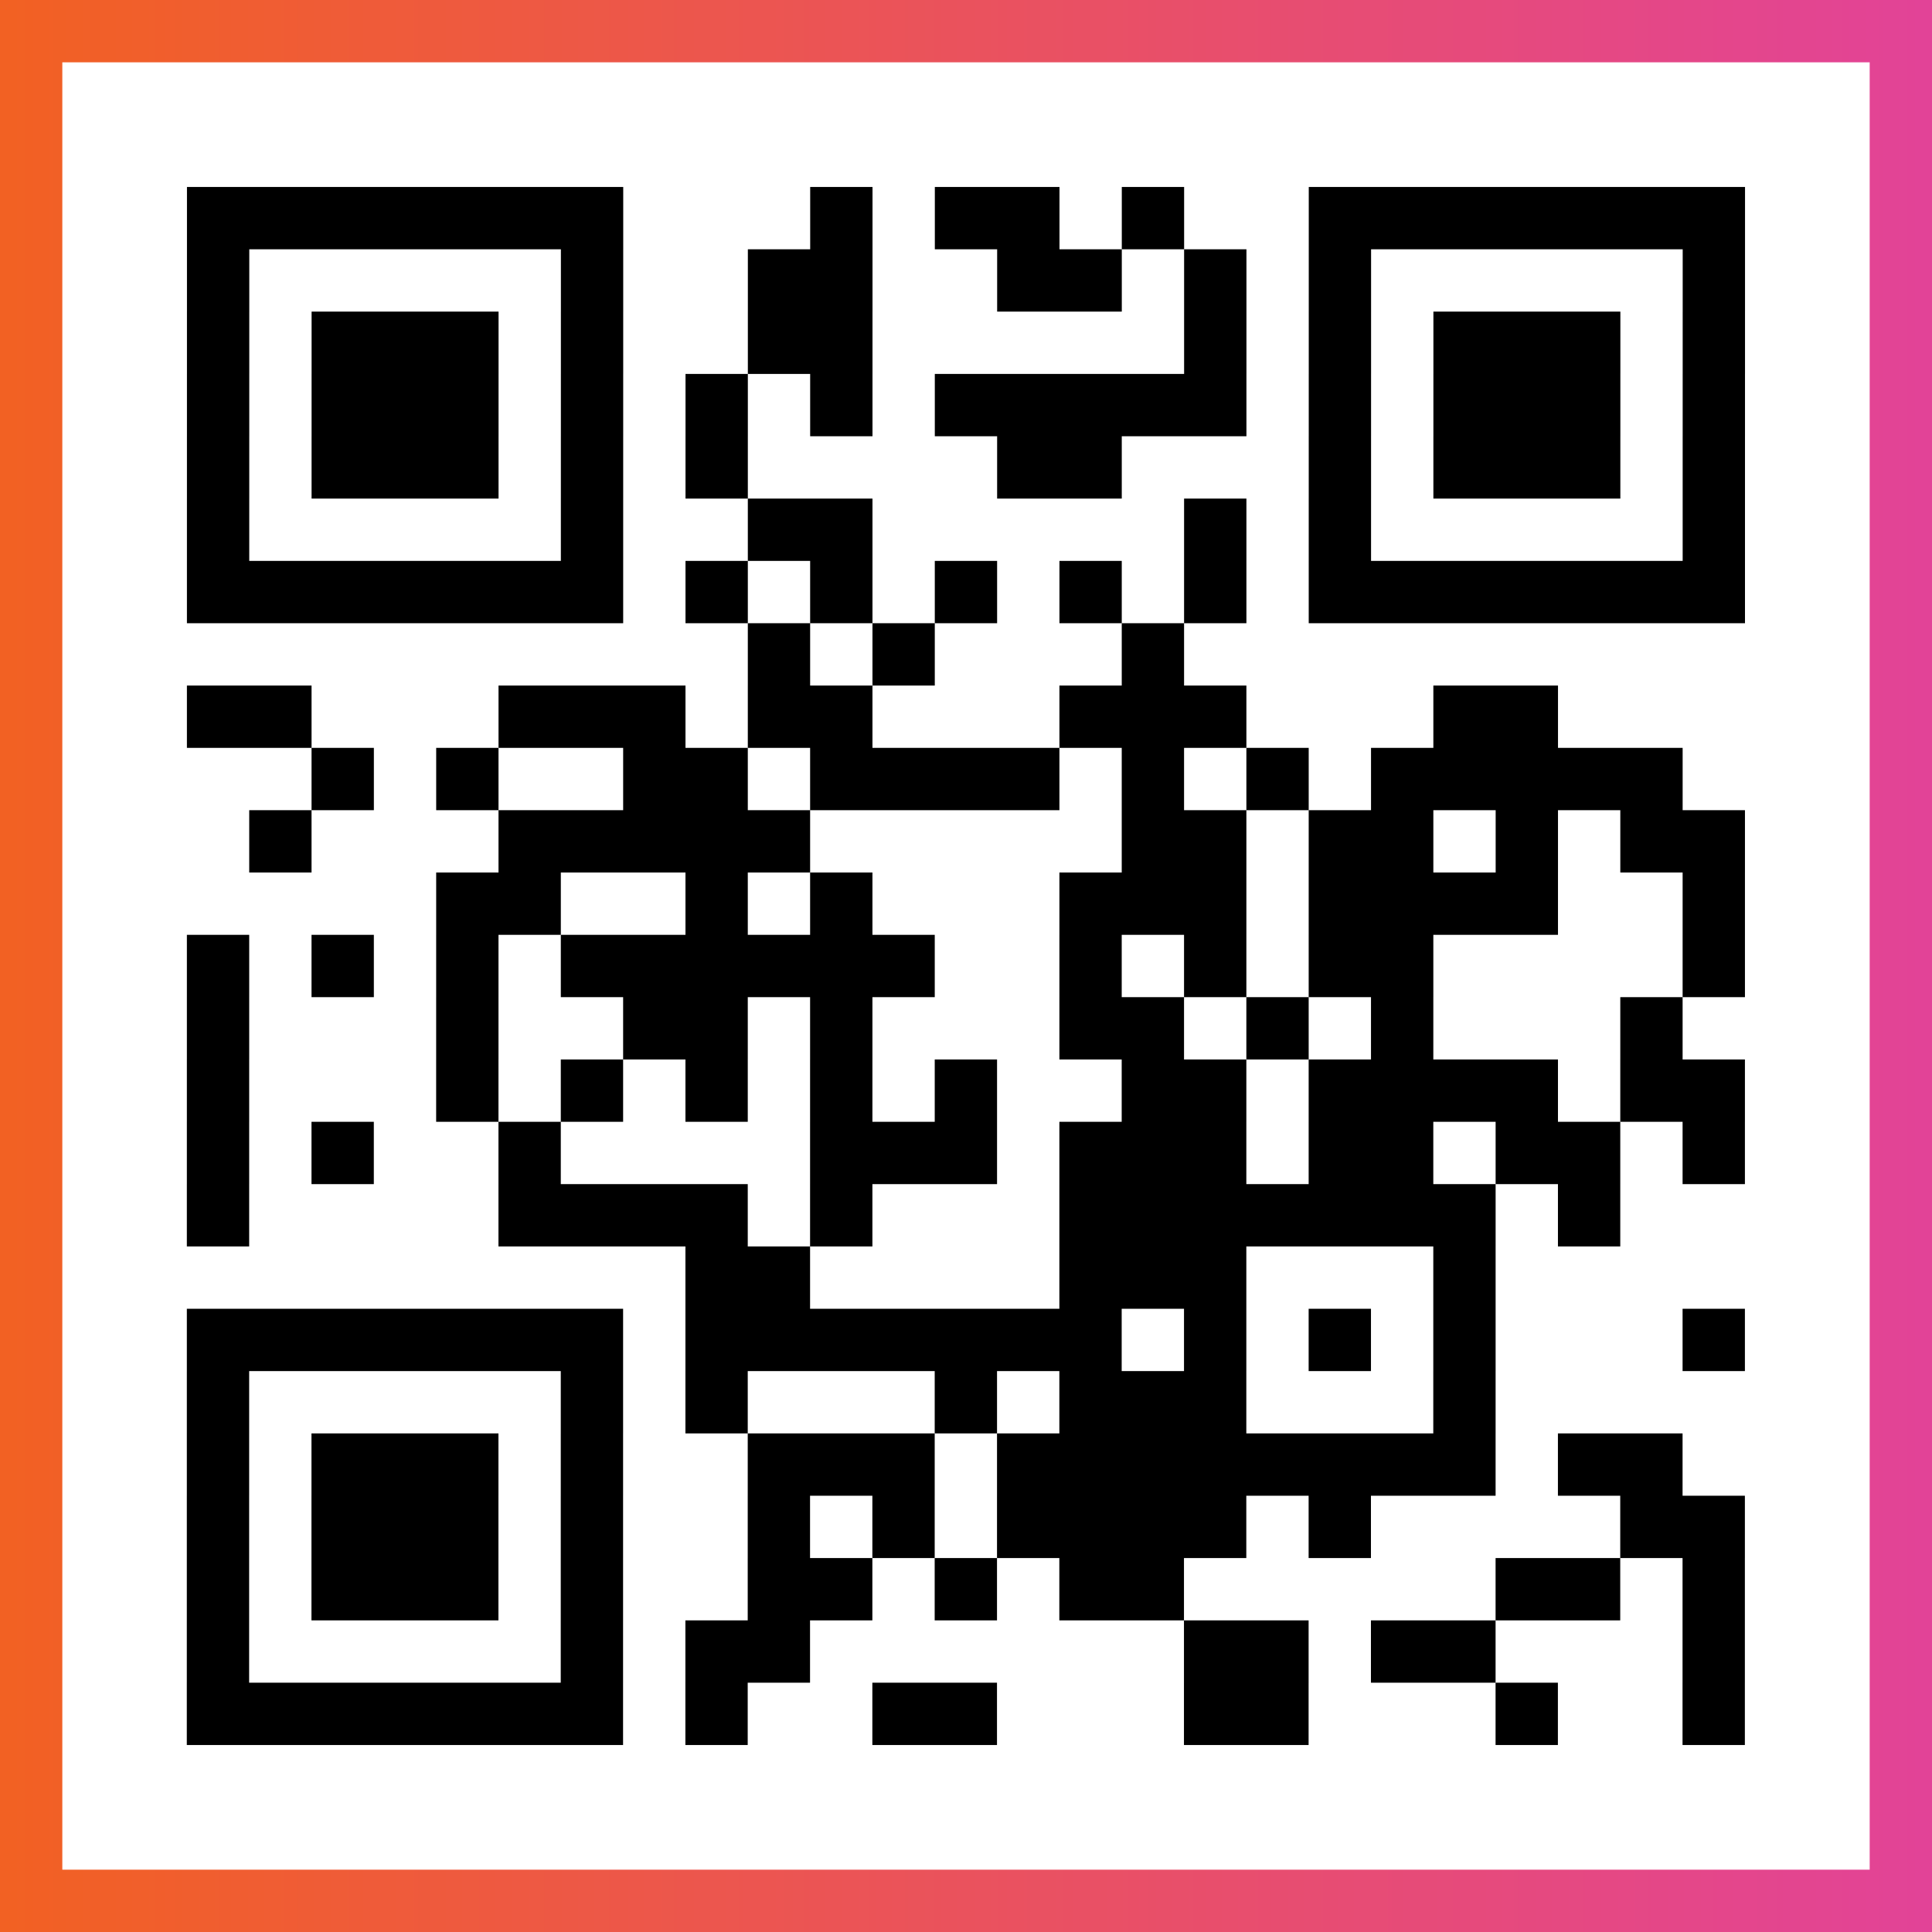
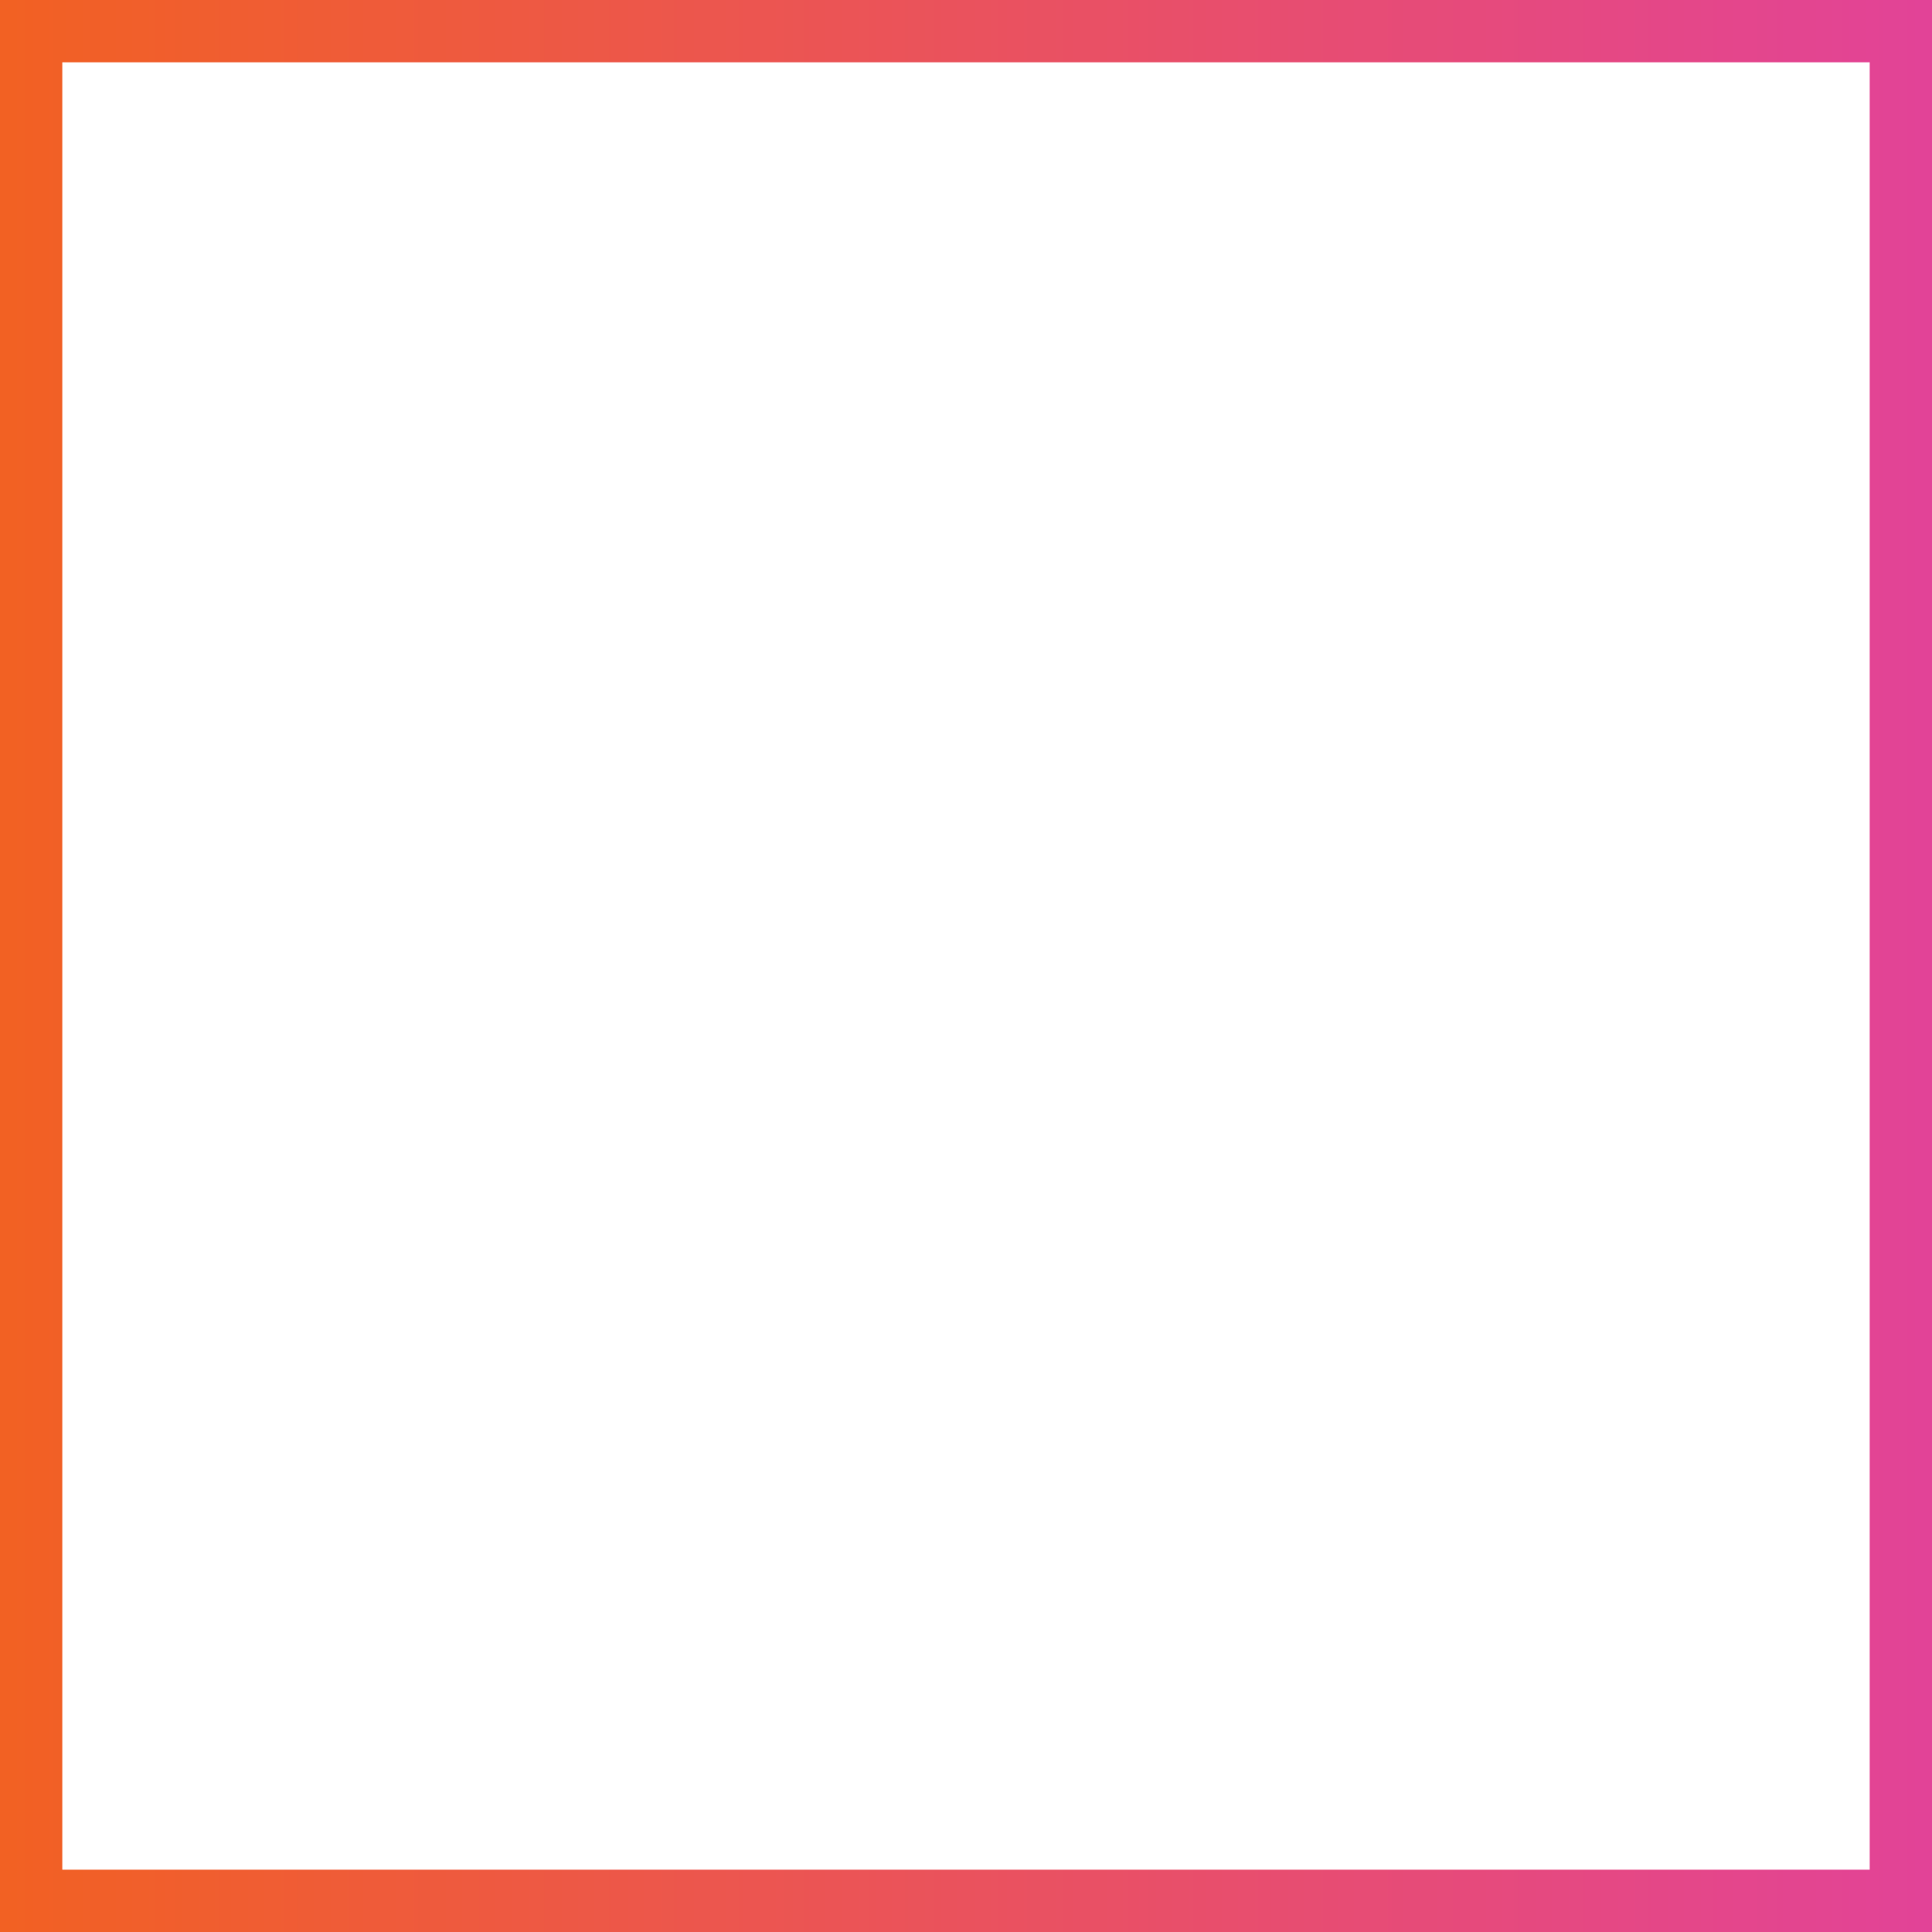
<svg xmlns="http://www.w3.org/2000/svg" viewBox="-1 -1 31 31" width="93" height="93">
  <rect x="-1" y="-1" width="31" height="31" fill="#333333" stroke="none" />
  <defs>
    <linearGradient id="primary">
      <stop class="start" offset="0%" stop-color="#f26122" />
      <stop class="stop" offset="100%" stop-color="#e24398" />
    </linearGradient>
  </defs>
  <rect x="-1" y="-1" width="31" height="31" fill="url(#primary)" />
  <rect x="0" y="0" width="29" height="29" fill="#fff" />
-   <path stroke="#000" d="M2 2.5h7m3 0h1m1 0h2m1 0h1m2 0h7m-25 1h1m5 0h1m2 0h2m2 0h2m1 0h1m1 0h1m5 0h1m-25 1h1m1 0h3m1 0h1m2 0h2m5 0h1m1 0h1m1 0h3m1 0h1m-25 1h1m1 0h3m1 0h1m1 0h1m1 0h1m1 0h5m1 0h1m1 0h3m1 0h1m-25 1h1m1 0h3m1 0h1m1 0h1m4 0h2m3 0h1m1 0h3m1 0h1m-25 1h1m5 0h1m2 0h2m5 0h1m1 0h1m5 0h1m-25 1h7m1 0h1m1 0h1m1 0h1m1 0h1m1 0h1m1 0h7m-16 1h1m1 0h1m3 0h1m-16 1h2m3 0h3m1 0h2m3 0h3m3 0h2m-20 1h1m1 0h1m2 0h2m1 0h4m1 0h1m1 0h1m1 0h5m-23 1h1m3 0h5m5 0h2m1 0h2m1 0h1m1 0h2m-21 1h2m2 0h1m1 0h1m3 0h3m1 0h4m2 0h1m-25 1h1m1 0h1m1 0h1m1 0h6m2 0h1m1 0h1m1 0h2m4 0h1m-25 1h1m3 0h1m2 0h2m1 0h1m3 0h2m1 0h1m1 0h1m3 0h1m-24 1h1m3 0h1m1 0h1m1 0h1m1 0h1m1 0h1m2 0h2m1 0h4m1 0h2m-25 1h1m1 0h1m2 0h1m4 0h3m1 0h3m1 0h2m1 0h2m1 0h1m-25 1h1m4 0h4m1 0h1m3 0h7m1 0h1m-15 1h2m4 0h3m3 0h1m-21 1h7m1 0h7m1 0h1m1 0h1m1 0h1m3 0h1m-25 1h1m5 0h1m1 0h1m3 0h1m1 0h3m3 0h1m-21 1h1m1 0h3m1 0h1m2 0h3m1 0h8m1 0h2m-24 1h1m1 0h3m1 0h1m2 0h1m1 0h1m1 0h4m1 0h1m4 0h2m-25 1h1m1 0h3m1 0h1m2 0h2m1 0h1m1 0h2m5 0h2m1 0h1m-25 1h1m5 0h1m1 0h2m6 0h2m1 0h2m3 0h1m-25 1h7m1 0h1m2 0h2m3 0h2m3 0h1m2 0h1" />
</svg>